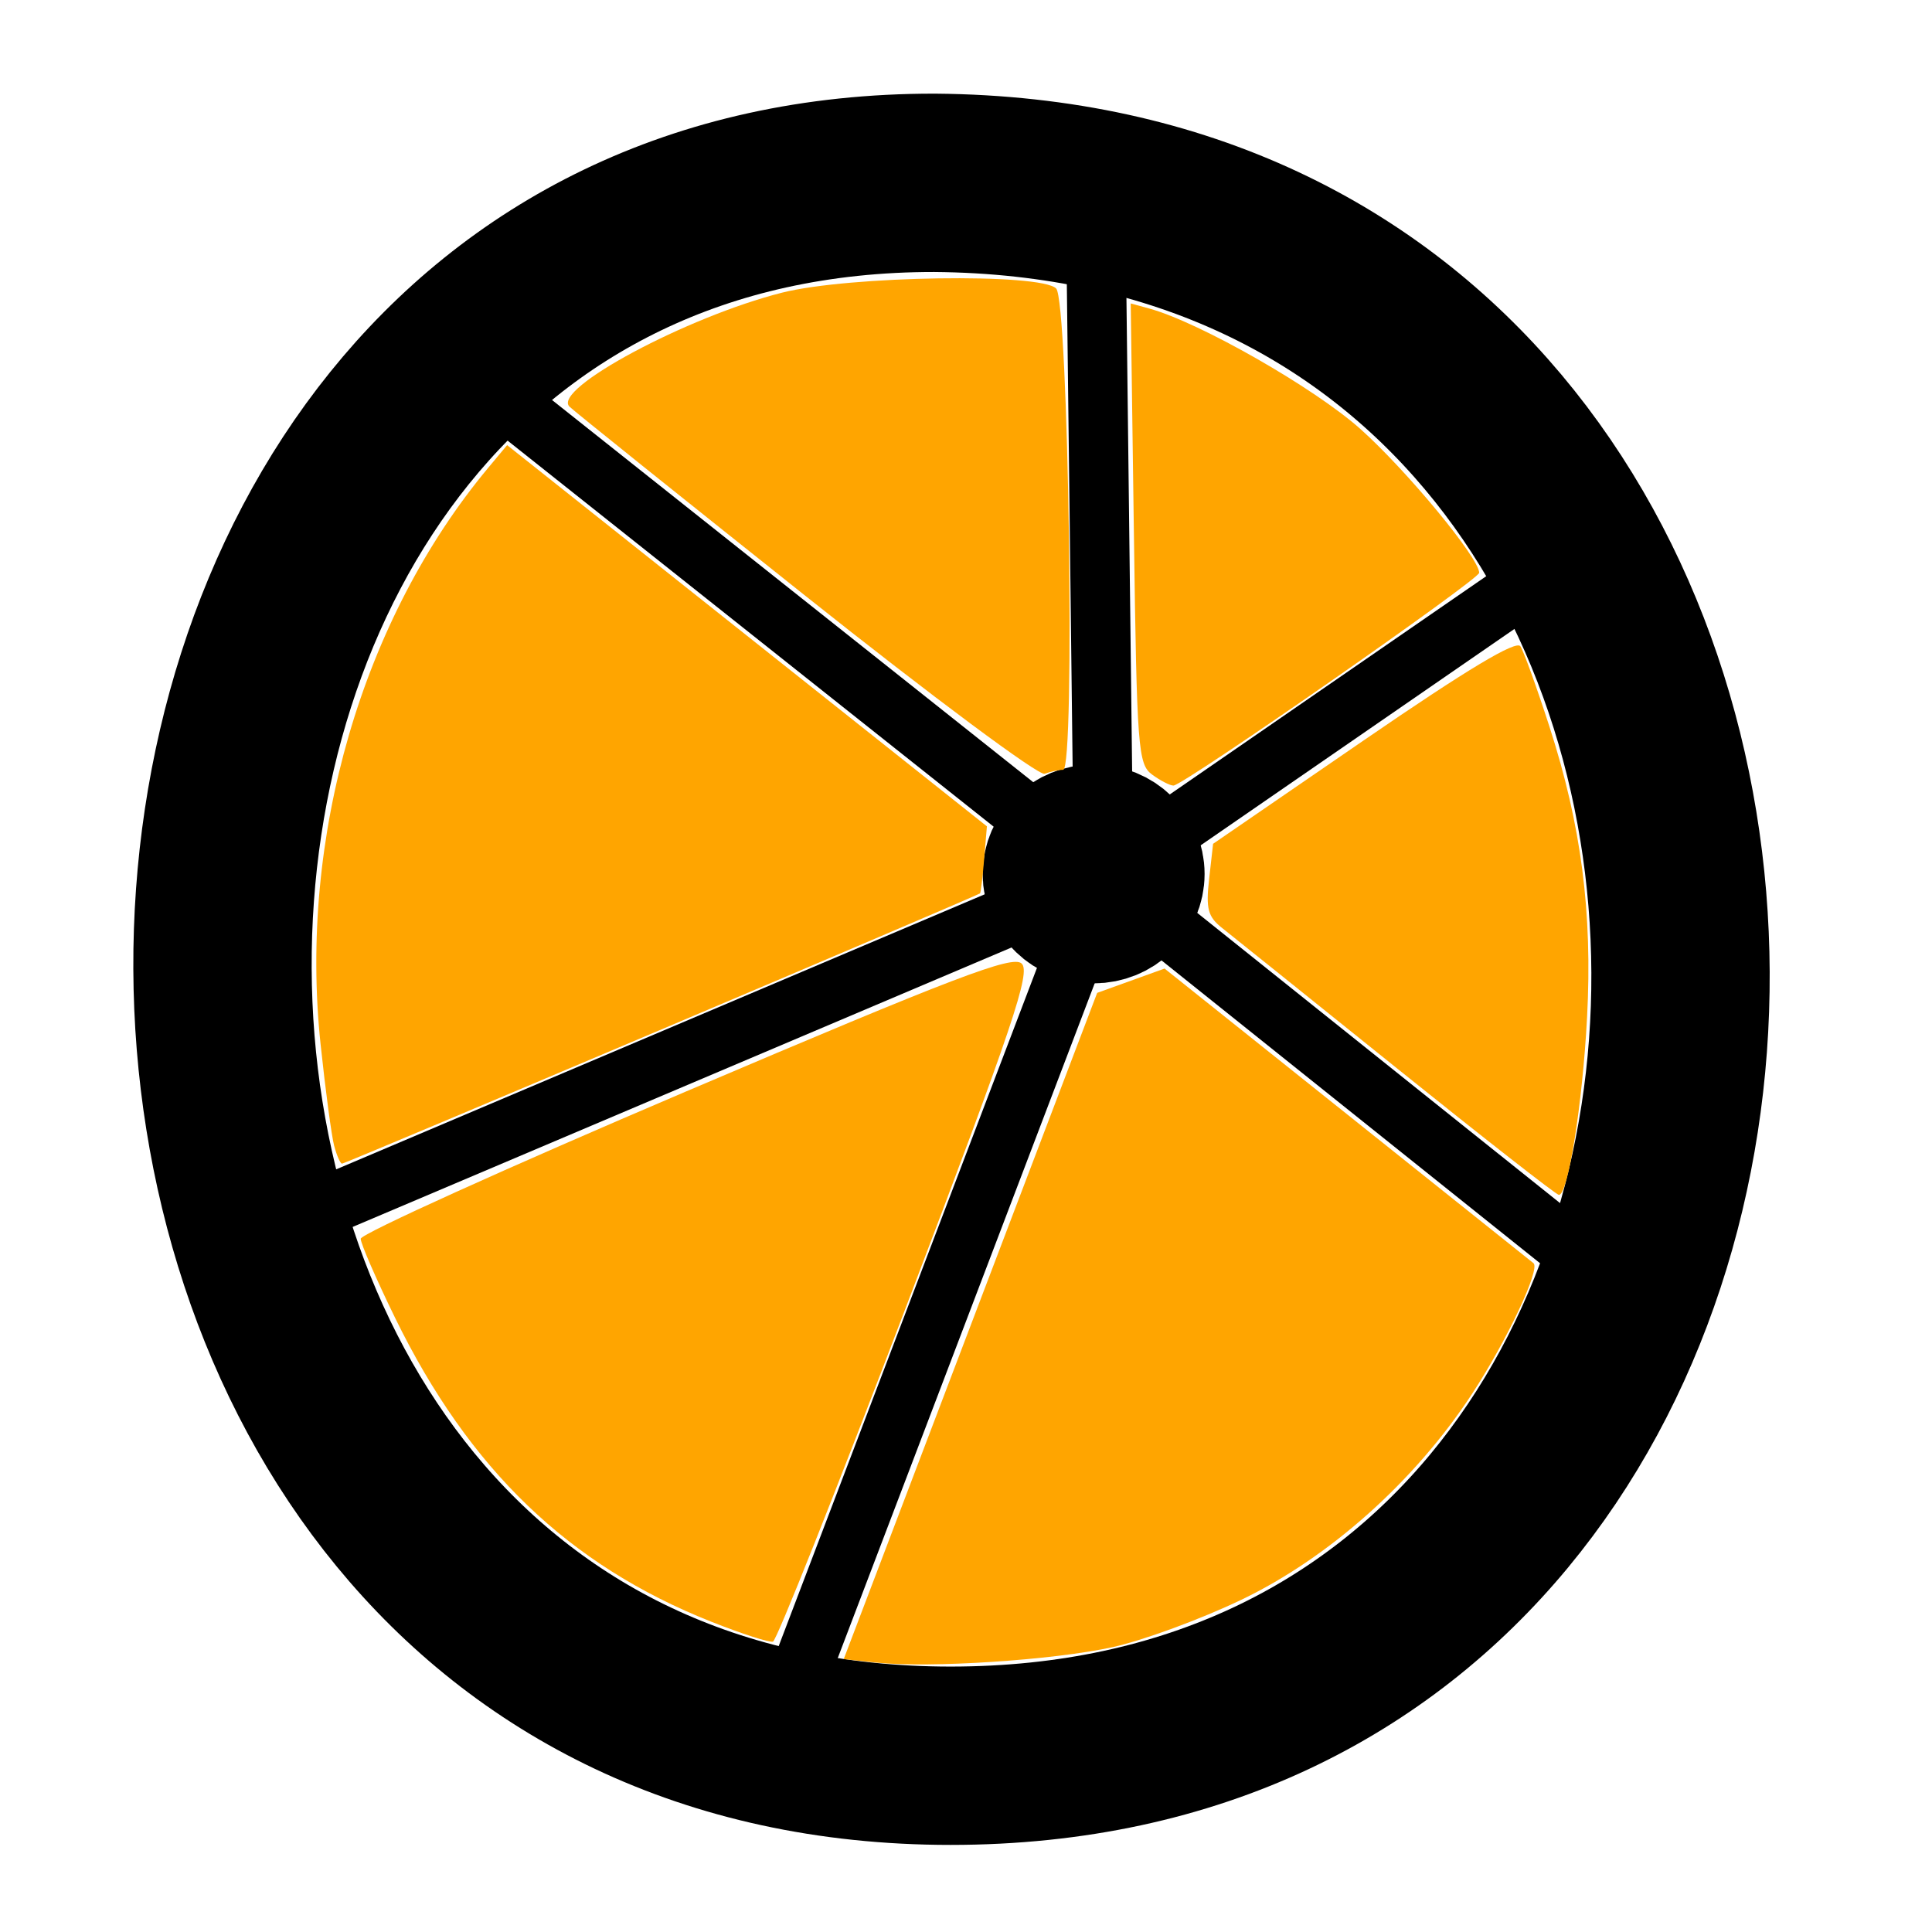
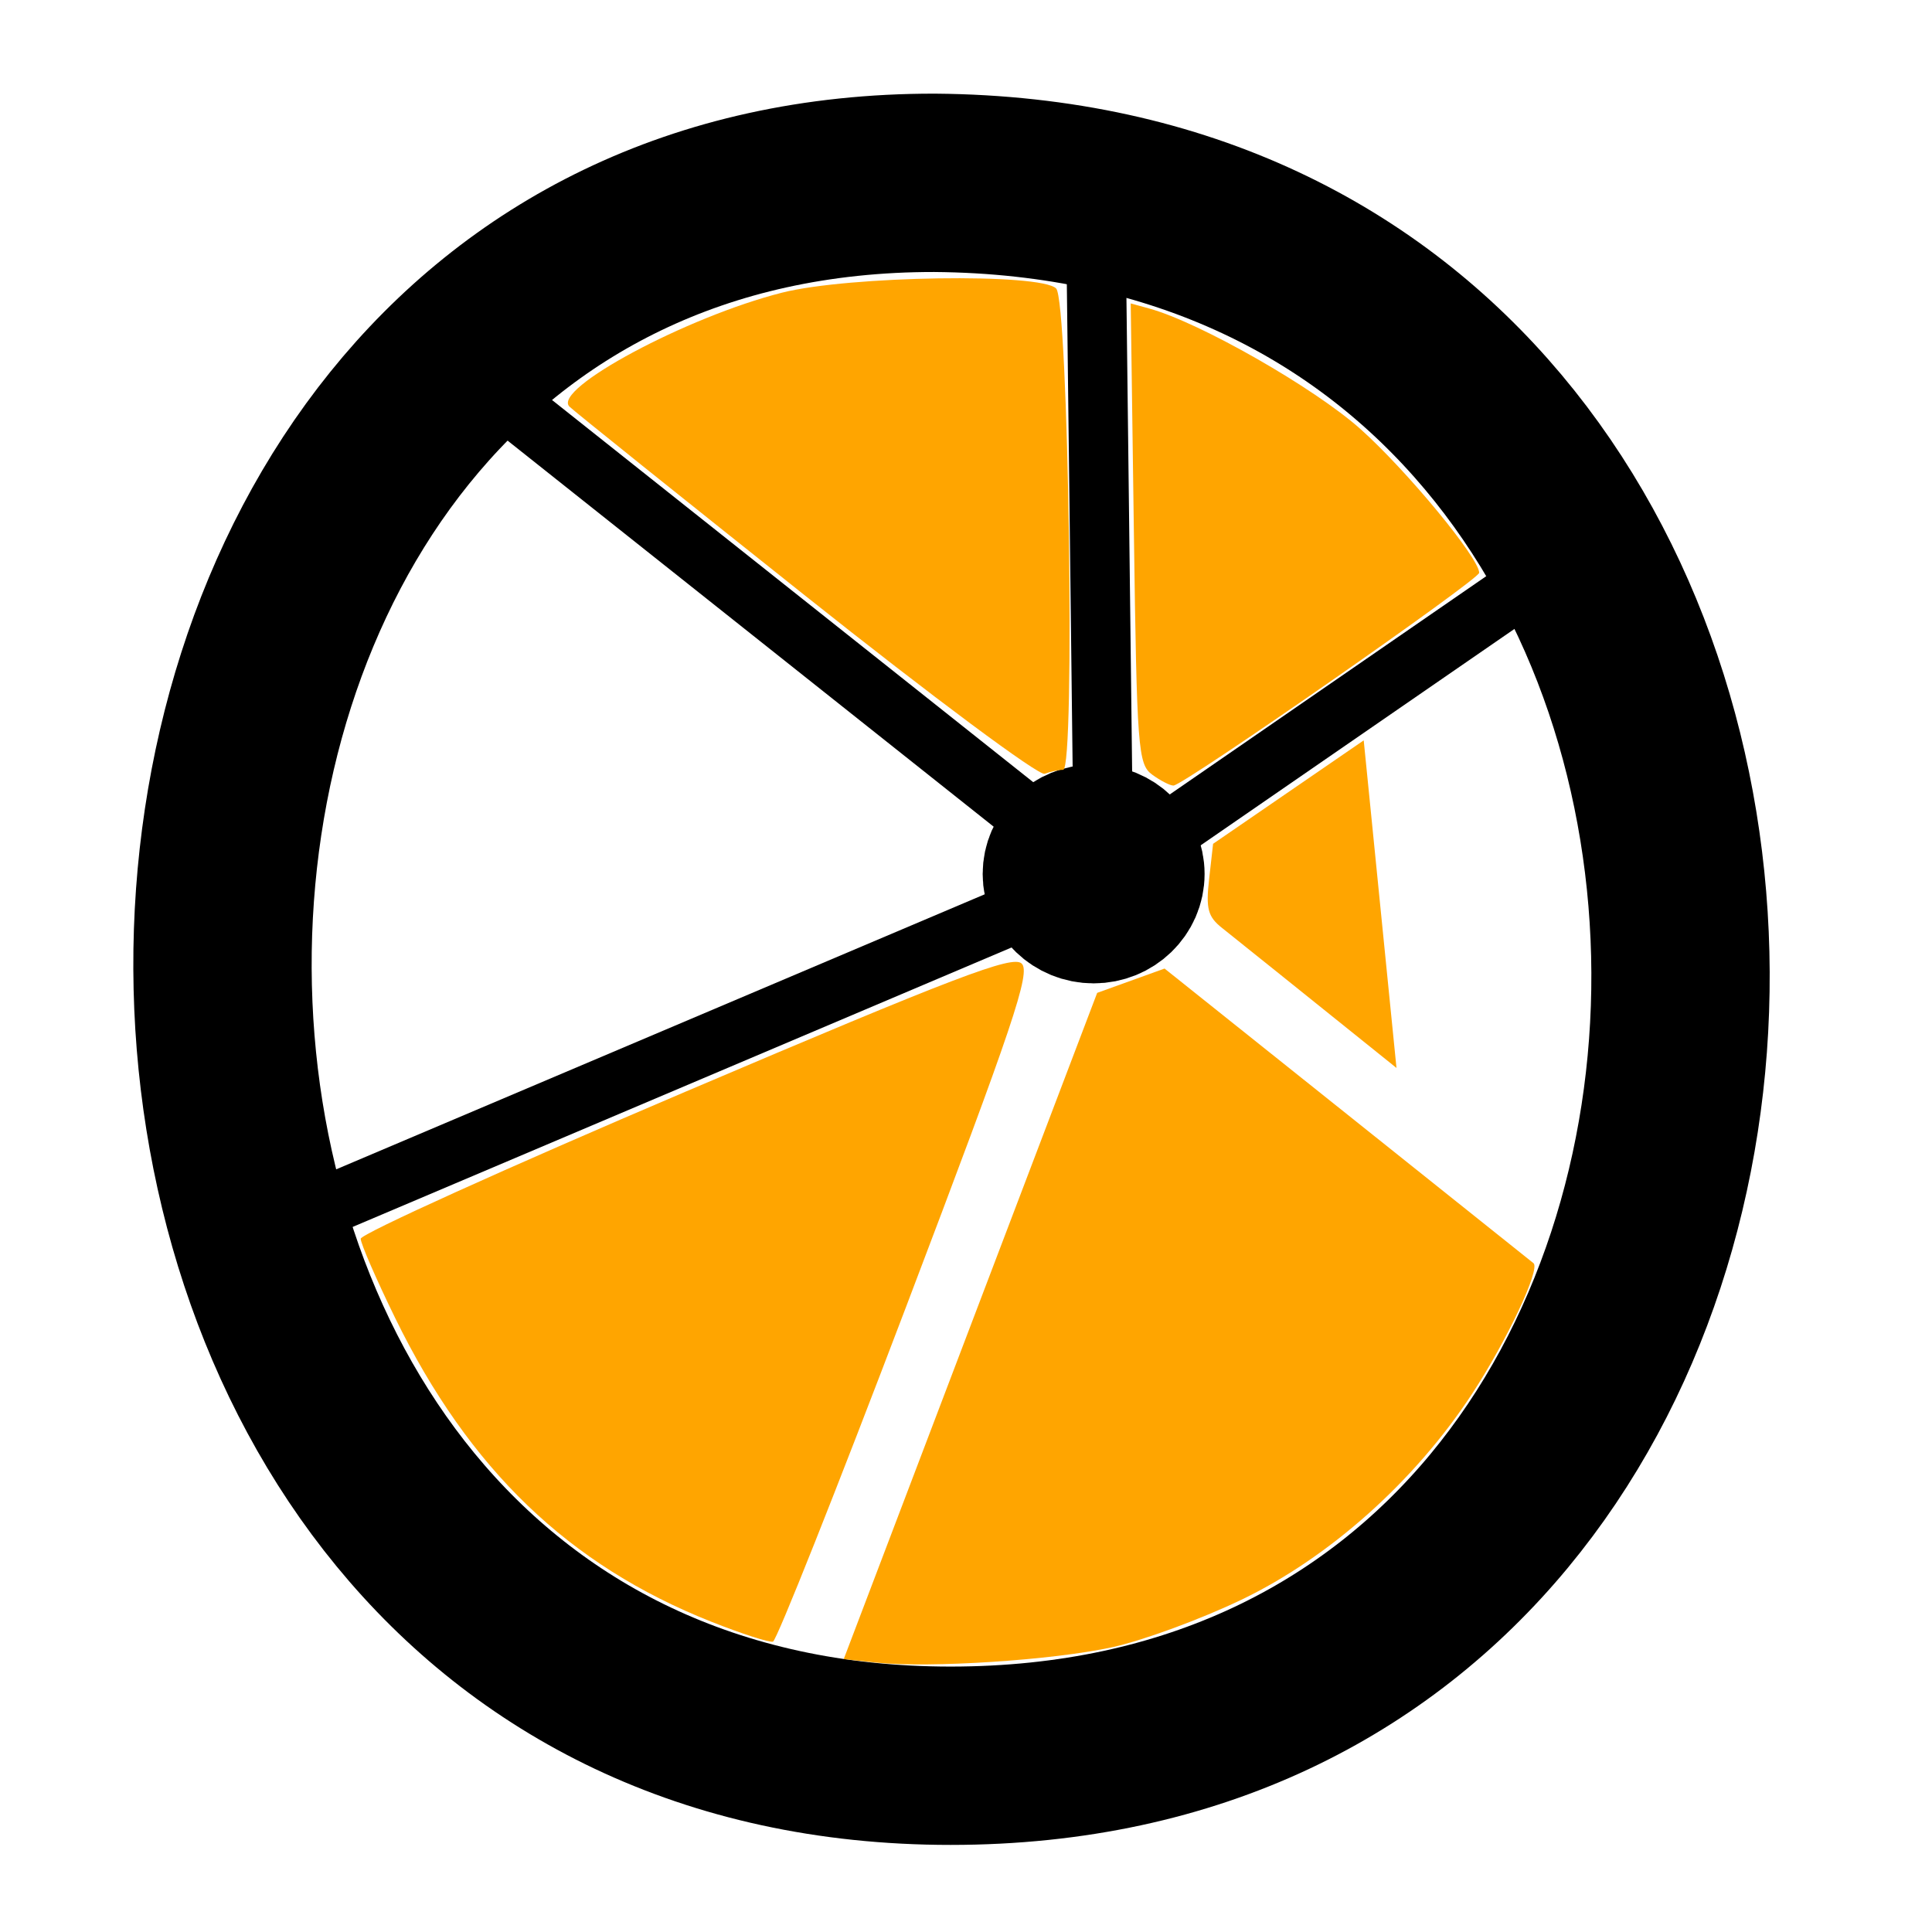
<svg xmlns="http://www.w3.org/2000/svg" xmlns:ns1="http://www.inkscape.org/namespaces/inkscape" xmlns:ns2="http://sodipodi.sourceforge.net/DTD/sodipodi-0.dtd" width="65mm" height="65mm" viewBox="0 0 65 65" version="1.1" id="svg8" ns1:version="0.92.4 (5da689c313, 2019-01-14)" ns2:docname="becoverLogoOv4NurOColored.svg" ns1:export-filename="C:\Users\Lutz\Desktop\logoFuerInteraktivesSkripRoth\becoverLogov4NurO.png" ns1:export-xdpi="12.504615" ns1:export-ydpi="12.504615">
  <defs id="defs2" />
  <ns2:namedview id="base" pagecolor="#ffffff" bordercolor="#666666" borderopacity="1.0" ns1:pageopacity="0.0" ns1:pageshadow="2" ns1:zoom="0.70710678" ns1:cx="447.96698" ns1:cy="36.483916" ns1:document-units="mm" ns1:current-layer="layer1" showgrid="false" ns1:window-width="1920" ns1:window-height="1001" ns1:window-x="-9" ns1:window-y="-9" ns1:window-maximized="1">
    <ns1:grid type="xygrid" id="grid4578" />
  </ns2:namedview>
  <g ns1:label="Ebene 1" ns1:groupmode="layer" id="layer1" transform="translate(0,-232)">
    <path style="fill:none;stroke:#000000;stroke-width:6;stroke-linecap:butt;stroke-linejoin:miter;stroke-miterlimit:4;stroke-dasharray:none;stroke-opacity:1" d="m 31.449,238.151 c -32.009,-0.046 -32.072,52.919 0.535,52.919 32.798,-3.8e-4 32.861,-52.652 -0.535,-52.919 z" id="path4528" ns1:connector-curvature="0" ns2:nodetypes="ccc" ns1:export-xdpi="199.40379" ns1:export-ydpi="199.40379" />
    <ellipse style="opacity:1;fill:#000000;fill-opacity:1;stroke:#000000;stroke-width:4.5;stroke-linecap:round;stroke-linejoin:round;stroke-miterlimit:4;stroke-dasharray:none;stroke-dashoffset:0;stroke-opacity:1" id="path4530" cx="36.794" cy="261.403" rx="1.483" ry="1.431" ns1:export-xdpi="199.40379" ns1:export-ydpi="199.40379" />
-     <path style="fill:none;stroke:#000000;stroke-width:2;stroke-linecap:butt;stroke-linejoin:miter;stroke-miterlimit:4;stroke-dasharray:none;stroke-opacity:1" d="m 26.406,289.646 10.727,-28.17 17.373,13.898" id="path4576" ns1:connector-curvature="0" ns2:nodetypes="ccc" ns1:export-xdpi="199.40379" ns1:export-ydpi="199.40379" />
    <path style="fill:none;stroke:#000000;stroke-width:2;stroke-linecap:butt;stroke-linejoin:miter;stroke-miterlimit:4;stroke-dasharray:none;stroke-opacity:1" d="m 52.634,250.785 -15.502,10.691 -0.267,-22.183" id="path4580" ns1:connector-curvature="0" ns2:nodetypes="ccc" ns1:export-xdpi="199.40379" ns1:export-ydpi="199.40379" />
    <path style="fill:none;stroke:#000000;stroke-width:2;stroke-linecap:butt;stroke-linejoin:miter;stroke-miterlimit:4;stroke-dasharray:none;stroke-opacity:1" d="M 9.194,273.325 37.133,261.476 16.606,245.173" id="path4584" ns1:connector-curvature="0" ns2:nodetypes="ccc" ns1:export-xdpi="199.40379" ns1:export-ydpi="199.40379" />
-     <path style="opacity:1;fill:#ffa500;fill-opacity:1;stroke:none;stroke-width:22.677;stroke-linecap:round;stroke-linejoin:round;stroke-miterlimit:4;stroke-dasharray:none;stroke-dashoffset:0;stroke-opacity:1" d="m 42.428,145.485 c -0.33,-1.238 -1.108,-7.058 -1.73,-12.934 -2.778,-26.273 5.284,-53.97 21.3,-73.177 L 64.384,56.513 94.84,80.712 l 30.456,24.199 -0.351,4.162 c -0.193,2.289 -0.426,4.245 -0.516,4.345 -0.267,0.297 -80.571,34.317 -81.004,34.317 -0.217,0 -0.665,-1.012 -0.995,-2.25 z" id="path1388" ns1:connector-curvature="0" transform="matrix(0.265,0,0,0.265,0,232)" />
    <path style="opacity:1;fill:#ffa500;fill-opacity:1;stroke:none;stroke-width:22.677;stroke-linecap:round;stroke-linejoin:round;stroke-miterlimit:4;stroke-dasharray:none;stroke-dashoffset:0;stroke-opacity:1" d="m 90.295,205.887 c -18.08,-7.169 -30.725,-19.324 -40.137,-38.579 -2.4,-4.91 -4.363,-9.427 -4.363,-10.038 0,-0.611 18.562,-9.015 41.25,-18.676 34.24,-14.58 41.489,-17.345 42.655,-16.271 1.193,1.099 -1.016,7.666 -14.66,43.573 -8.836,23.253 -16.443,42.389 -16.905,42.523 -0.462,0.134 -3.99,-1.005 -7.84,-2.532 z" id="path1390" ns1:connector-curvature="0" transform="matrix(0.265,0,0,0.265,0,232)" />
    <path style="opacity:1;fill:#ffa500;fill-opacity:1;stroke:none;stroke-width:22.677;stroke-linecap:round;stroke-linejoin:round;stroke-miterlimit:4;stroke-dasharray:none;stroke-dashoffset:0;stroke-opacity:1" d="m 111.206,211.076 -4.089,-0.439 16.089,-42.292 16.089,-42.292 4.277,-1.544 4.277,-1.544 23.223,18.542 c 12.772,10.198 23.4,18.687 23.617,18.864 0.905,0.739 -3.386,9.86 -7.814,16.613 -7.28,11.101 -18.114,20.765 -29.288,26.127 -5.111,2.452 -12.462,5.156 -16.337,6.008 -7.519,1.654 -23.304,2.683 -30.043,1.959 z" id="path1392" ns1:connector-curvature="0" transform="matrix(0.265,0,0,0.265,0,232)" />
-     <path style="opacity:1;fill:#ffa500;fill-opacity:1;stroke:none;stroke-width:22.677;stroke-linecap:round;stroke-linejoin:round;stroke-miterlimit:4;stroke-dasharray:none;stroke-dashoffset:0;stroke-opacity:1" d="m 177.295,135.585 c -11,-8.842 -20.967,-16.841 -22.148,-17.776 -1.796,-1.423 -2.065,-2.436 -1.642,-6.191 l 0.506,-4.49 19.123,-13.132 c 13.123,-9.011 19.365,-12.76 19.894,-11.946 0.424,0.652 2.081,5.236 3.681,10.186 4.041,12.499 5.483,23.626 4.782,36.922 -0.582,11.04 -2.422,22.612 -3.585,22.541 -0.337,-0.021 -9.612,-7.271 -20.612,-16.113 z" id="path1394" ns1:connector-curvature="0" transform="matrix(0.265,0,0,0.265,0,232)" />
+     <path style="opacity:1;fill:#ffa500;fill-opacity:1;stroke:none;stroke-width:22.677;stroke-linecap:round;stroke-linejoin:round;stroke-miterlimit:4;stroke-dasharray:none;stroke-dashoffset:0;stroke-opacity:1" d="m 177.295,135.585 c -11,-8.842 -20.967,-16.841 -22.148,-17.776 -1.796,-1.423 -2.065,-2.436 -1.642,-6.191 l 0.506,-4.49 19.123,-13.132 z" id="path1394" ns1:connector-curvature="0" transform="matrix(0.265,0,0,0.265,0,232)" />
    <path style="opacity:1;fill:#ffa500;fill-opacity:1;stroke:none;stroke-width:22.677;stroke-linecap:round;stroke-linejoin:round;stroke-miterlimit:4;stroke-dasharray:none;stroke-dashoffset:0;stroke-opacity:1" d="m 146.269,98.34 c -1.786,-1.306 -1.934,-3.275 -2.312,-30.606 l -0.403,-29.21 2.371,0.652 c 6.379,1.755 20.942,10.067 26.798,15.296 5.858,5.23 15.073,16.387 15.073,18.248 0,0.864 -37.574,27.015 -38.816,27.015 -0.441,0 -1.661,-0.628 -2.711,-1.395 z" id="path1396" ns1:connector-curvature="0" transform="matrix(0.265,0,0,0.265,0,232)" />
    <path style="opacity:1;fill:#ffa500;fill-opacity:1;stroke:none;stroke-width:22.677;stroke-linecap:round;stroke-linejoin:round;stroke-miterlimit:4;stroke-dasharray:none;stroke-dashoffset:0;stroke-opacity:1" d="M 102.295,75.682 C 86.345,62.997 72.845,52.171 72.295,51.623 c -2.234,-2.224 14.909,-11.41 27,-14.469 8.472,-2.143 32.806,-2.513 34.791,-0.529 1.577,1.576 2.444,61.11 0.89,61.11 -0.559,0 -1.616,0.227 -2.349,0.505 -0.74,0.281 -14.209,-9.736 -30.332,-22.558 z" id="path1398" ns1:connector-curvature="0" transform="matrix(0.265,0,0,0.265,0,232)" />
  </g>
</svg>